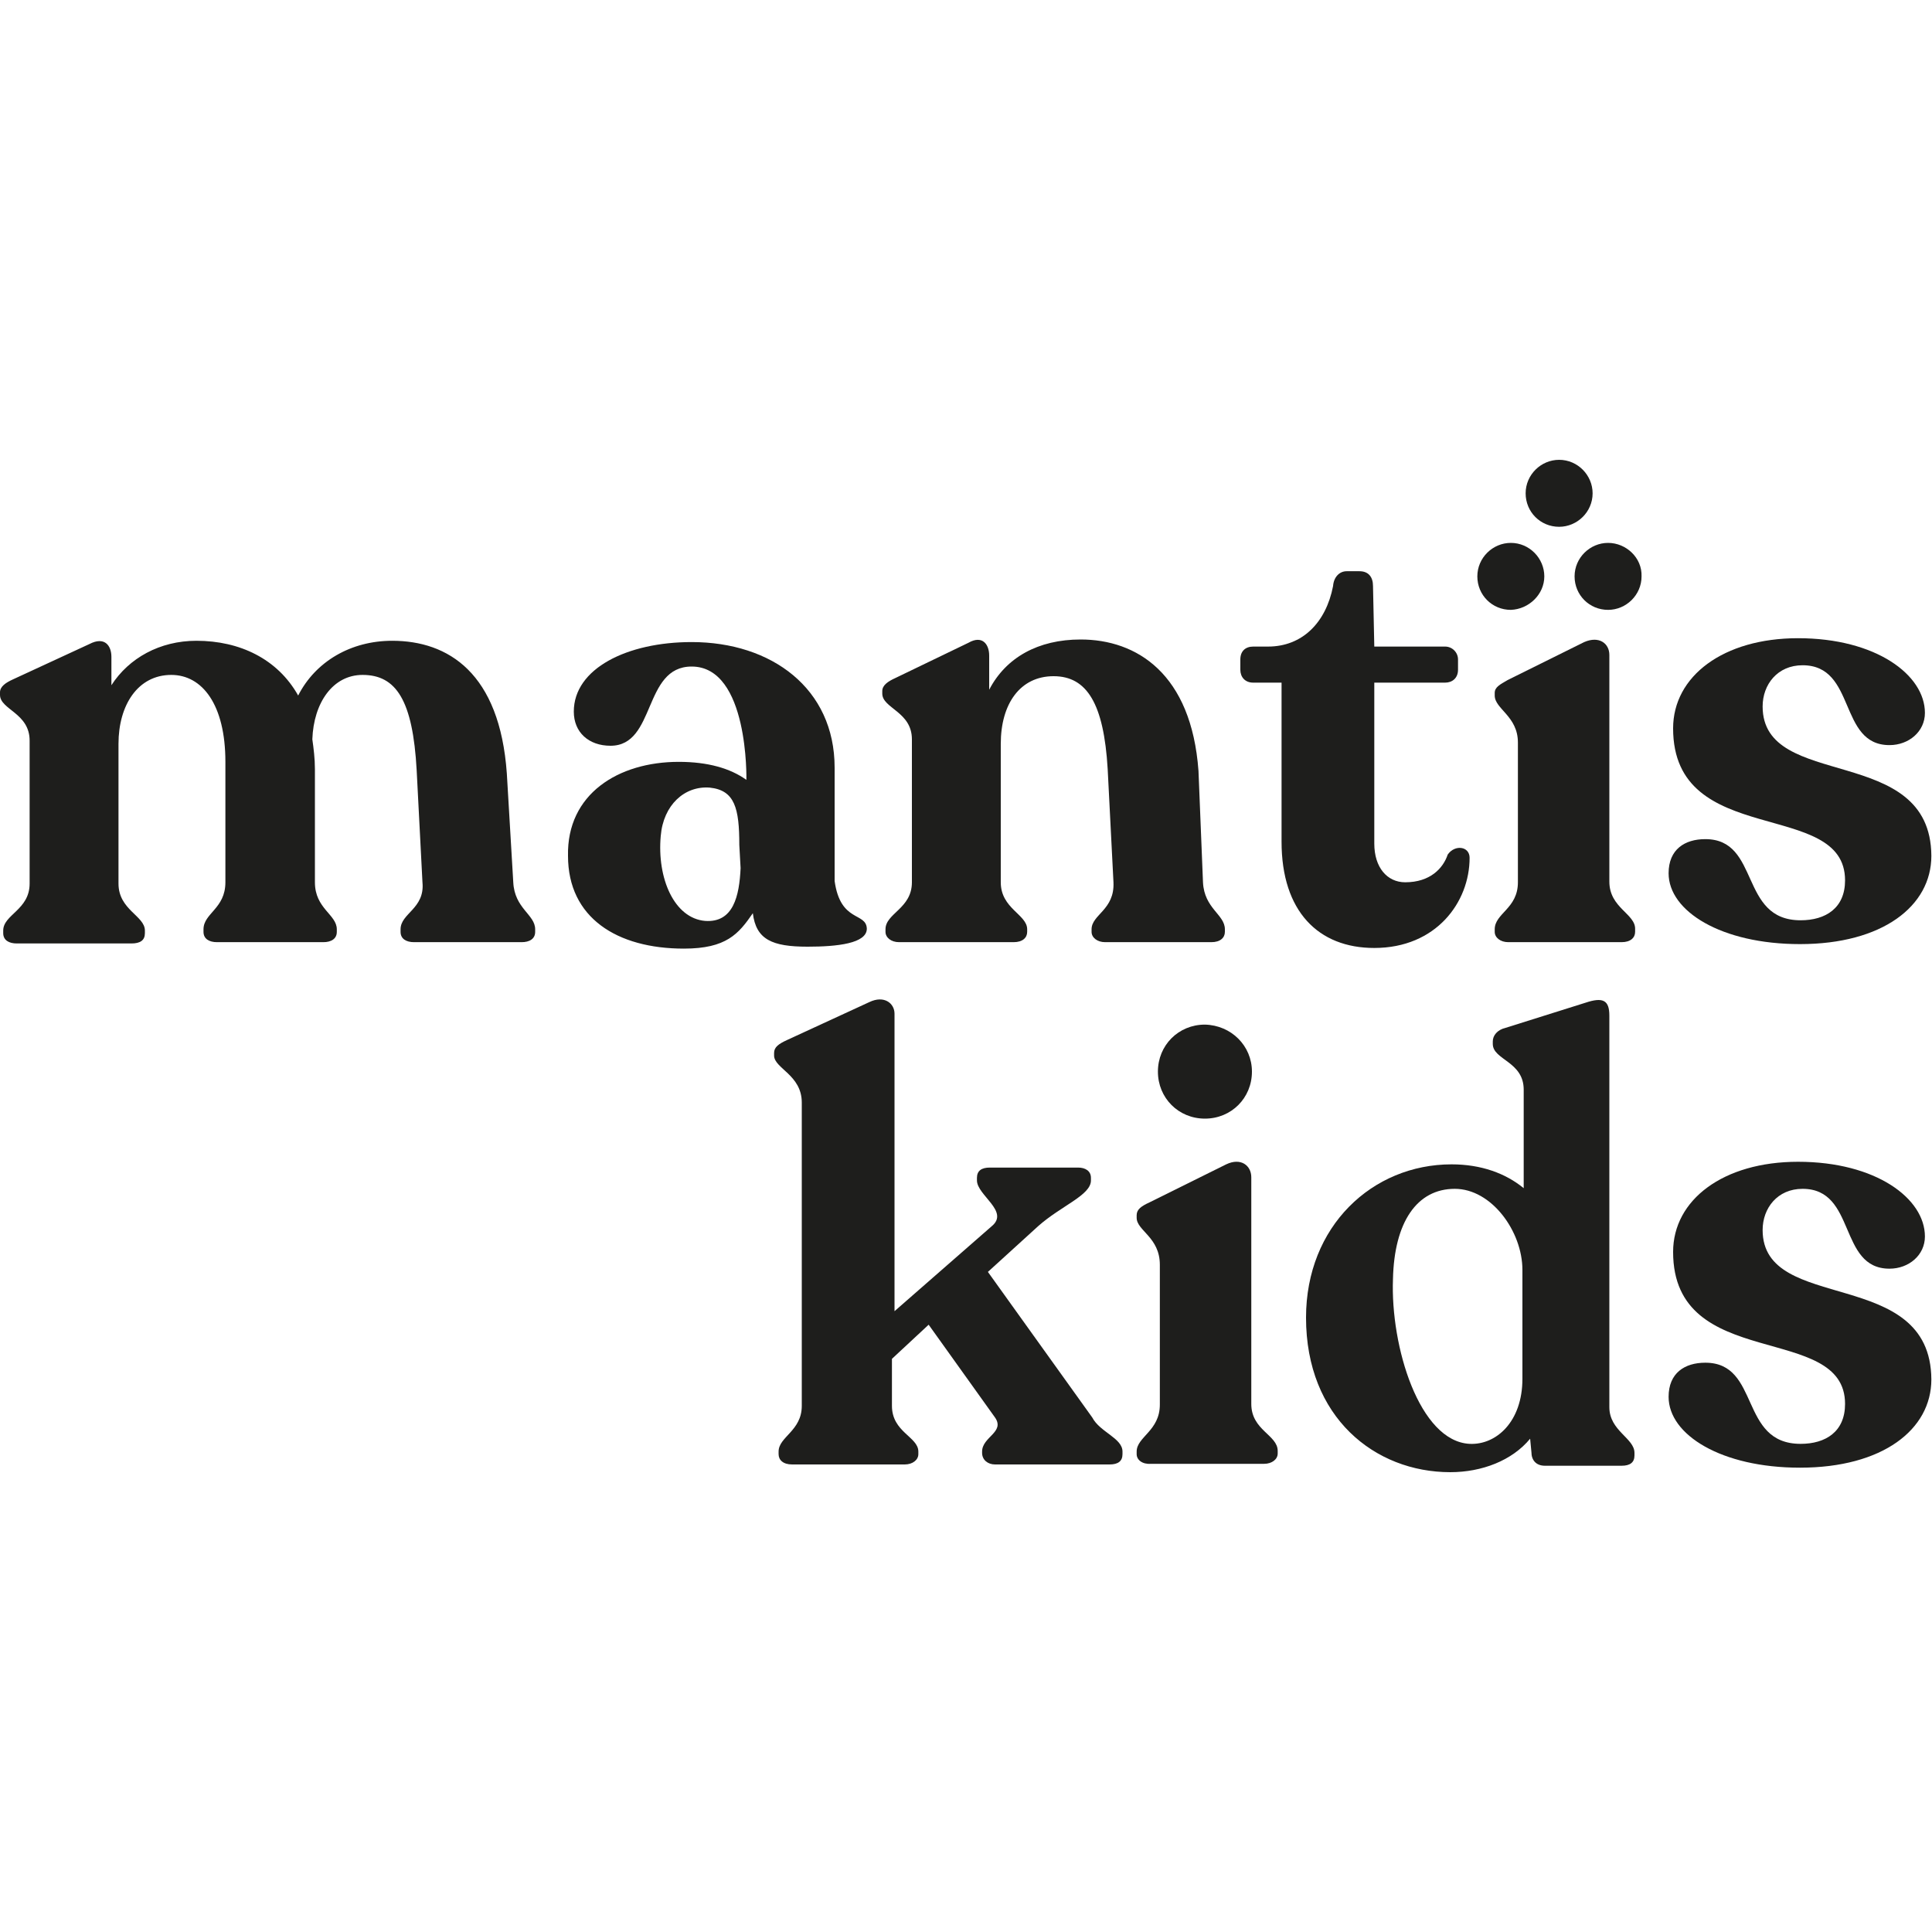
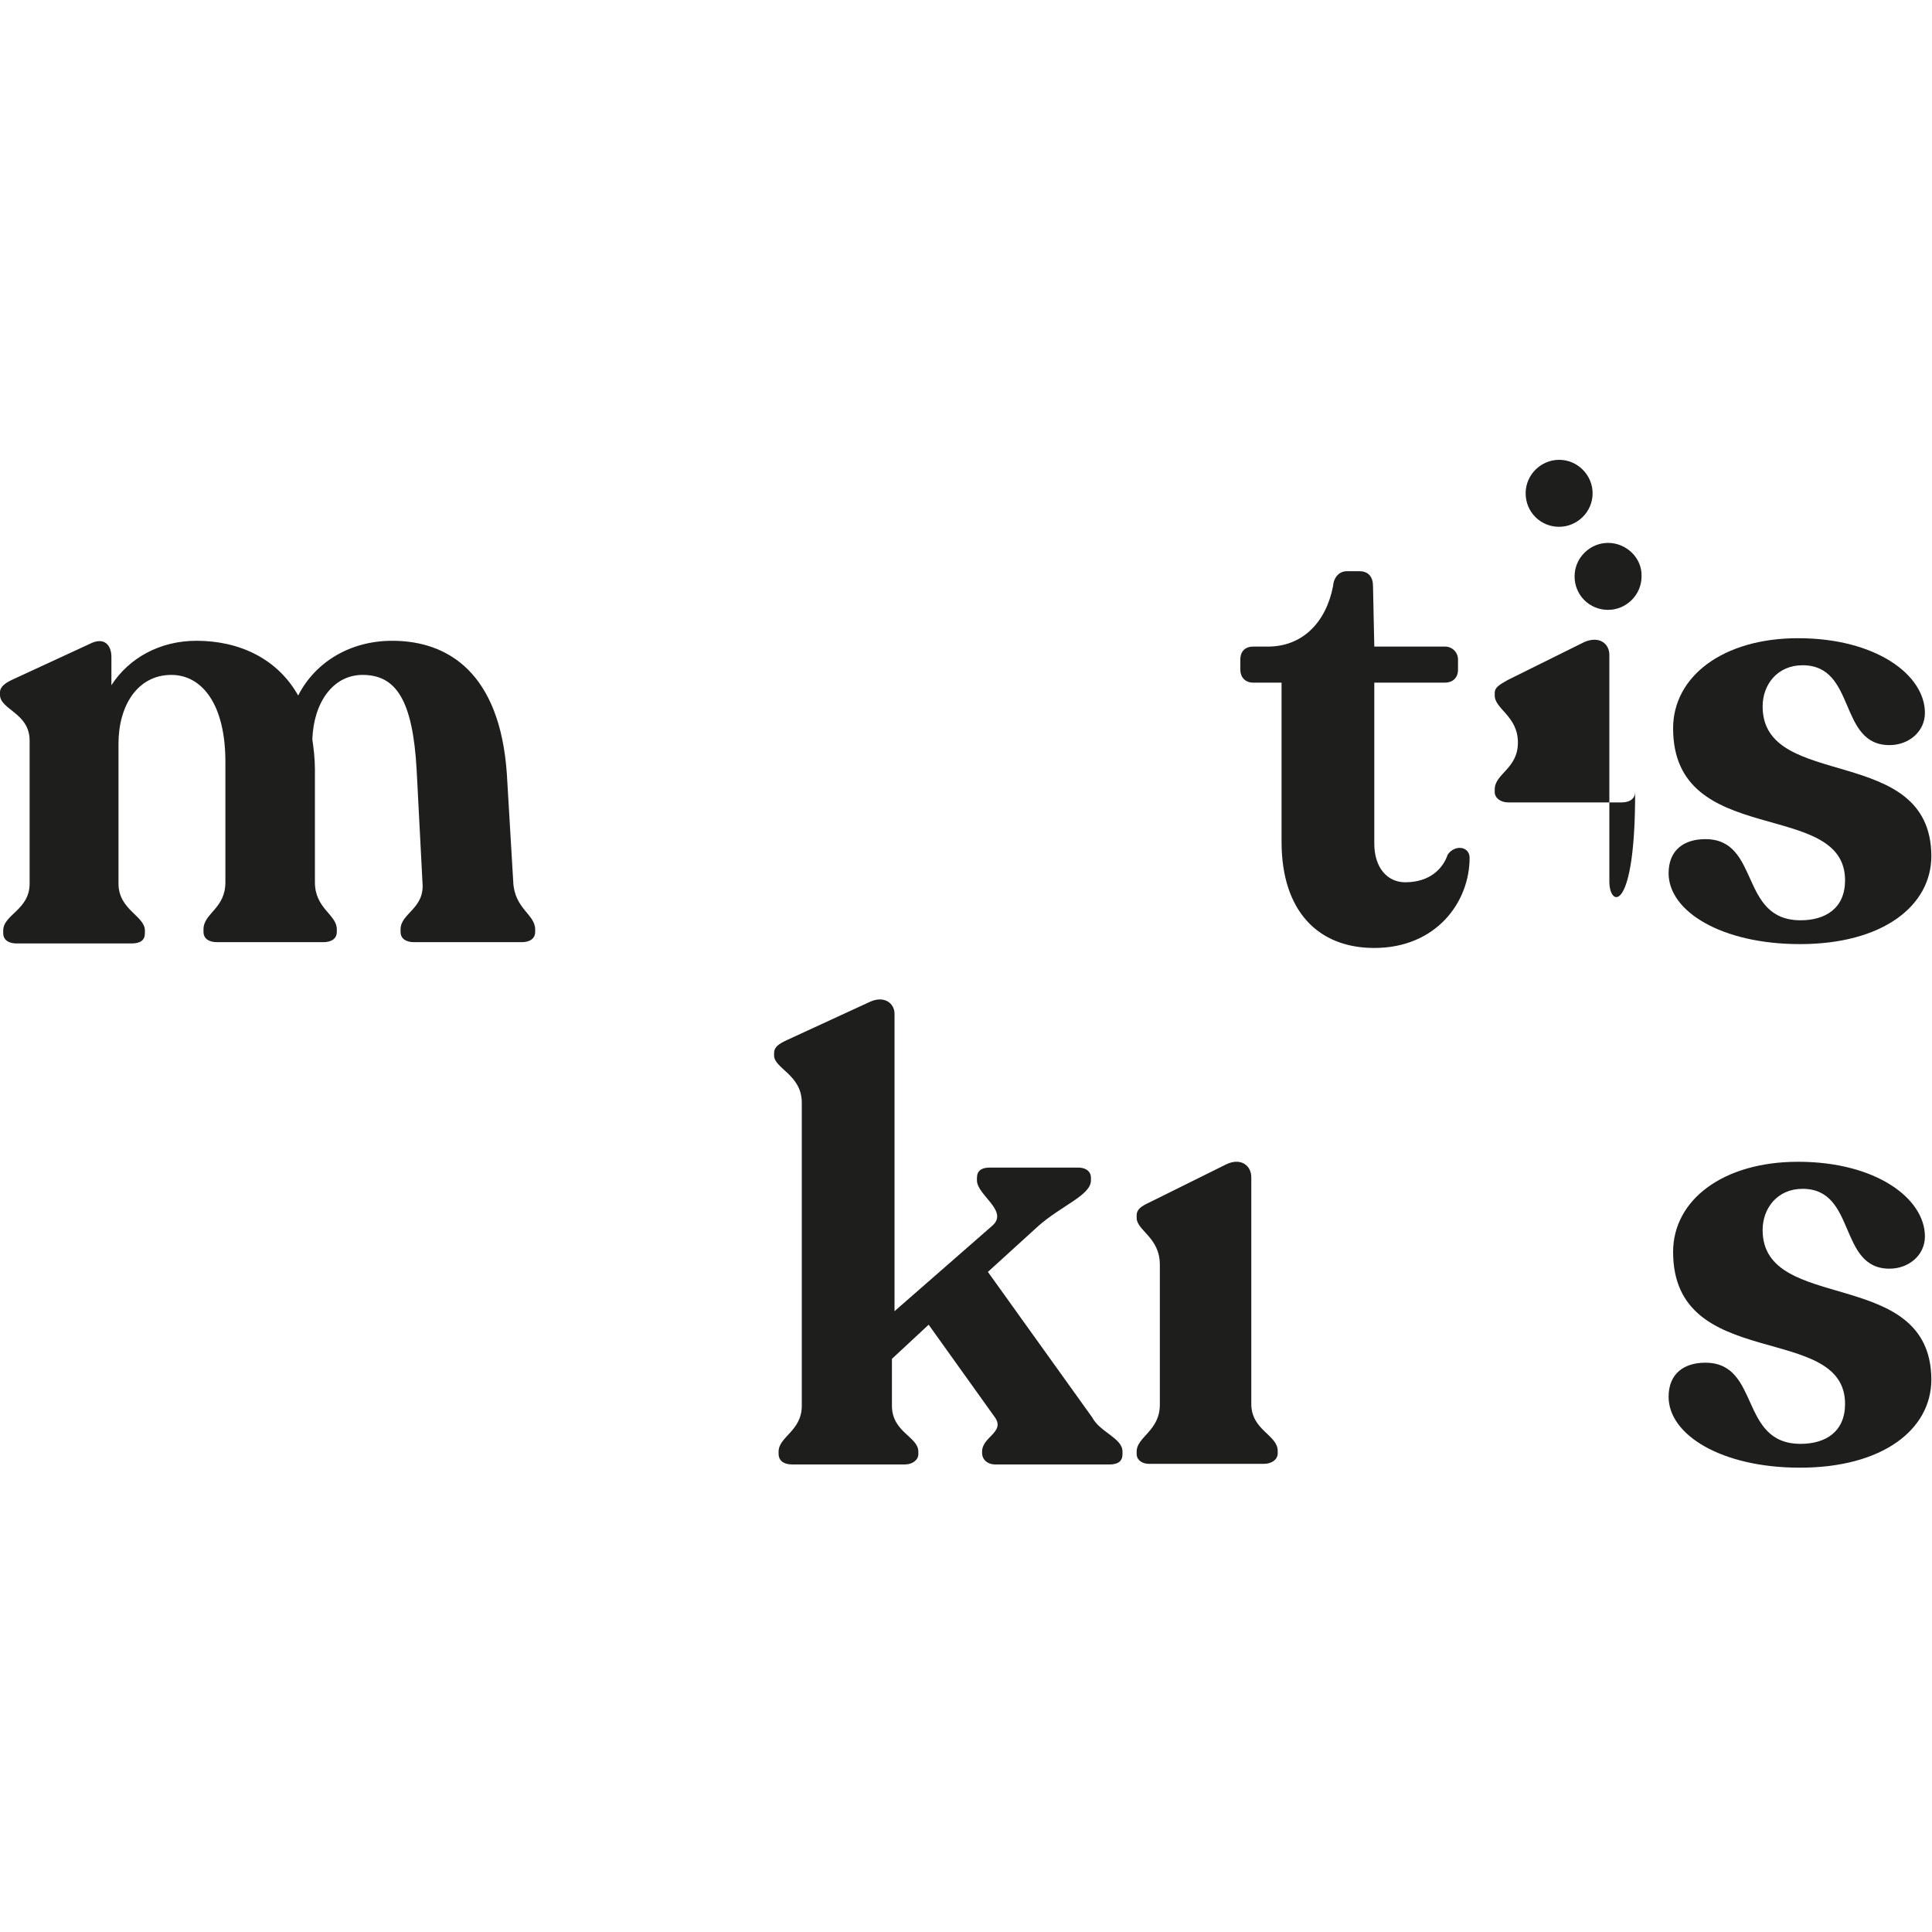
<svg xmlns="http://www.w3.org/2000/svg" version="1.1" id="Livello_1" x="0px" y="0px" viewBox="0 0 300 300" style="enable-background:new 0 0 300 300;" xml:space="preserve">
  <style type="text/css">
	.st0{fill:#1E1E1C;}
</style>
  <g>
    <path class="st0" d="M242.1,81.8c2.8,0,5.2-2.3,5.2-5.2c0-2.8-2.3-5.2-5.2-5.2c-2.8,0-5.2,2.3-5.2,5.2   C236.9,79.5,239.2,81.8,242.1,81.8" />
-     <path class="st0" d="M239.8,89.5c0-2.8-2.3-5.2-5.2-5.2c-2.8,0-5.2,2.3-5.2,5.2s2.3,5.2,5.2,5.2C237.4,94.6,239.8,92.3,239.8,89.5" />
    <path class="st0" d="M249.7,84.3c-2.8,0-5.2,2.3-5.2,5.2s2.3,5.2,5.2,5.2c2.8,0,5.2-2.3,5.2-5.2C255,86.6,252.5,84.3,249.7,84.3" />
    <path class="st0" d="M78.7,120.1c-1.1-15.6-9.1-20.6-17.8-20.6c-6.4,0-11.9,3.2-14.6,8.5c-3.2-5.7-9.1-8.5-15.8-8.5   c-5.7,0-10.5,2.7-13.2,6.9v-4.4c0-1.8-1.1-3.2-3.4-2L2,105.5c-1.1,0.5-2,1.1-2,2v0.4c0,2.3,4.6,2.8,4.6,7.1v22.2   c0,4.1-4.1,4.8-4.1,7.3v0.4c0,1.1,0.9,1.6,2.1,1.6h17.8c1.4,0,2.1-0.5,2.1-1.6v-0.4c0-2.3-4.1-3.2-4.1-7.3v-21.7   c0-6,3-10.7,8.2-10.7c4.8,0,8.4,4.6,8.4,13.5v18.7c0,4.1-3.4,4.8-3.4,7.3v0.4c0,1.1,0.9,1.6,2.1,1.6h16.5c1.2,0,2.1-0.5,2.1-1.6   v-0.4c0-2.3-3.4-3.2-3.4-7.3v-17.6c0-1.6-0.2-3.2-0.4-4.6c0.2-5.7,3.2-10,7.8-10c5.2,0,7.8,3.9,8.4,14.8l0.9,17.4   c0.4,4.1-3.4,4.8-3.4,7.3v0.4c0,1.1,0.9,1.6,2.1,1.6h16.7c1.2,0,2.1-0.5,2.1-1.6v-0.4c0-2.3-3.2-3.2-3.4-7.3L78.7,120.1z" />
-     <path class="st0" d="M186.1,119.7c-1.1-15.1-9.6-20.4-18.3-20.4c-6.6,0-11.6,2.8-14.2,7.8v-5.3c0-1.8-1.1-3.2-3.2-2l-11.4,5.5   c-1.1,0.5-2,1.1-2,2v0.4c0,2.3,4.6,2.8,4.6,7.1v22.2c0,4.1-4.1,4.8-4.1,7.3v0.4c0,0.9,0.9,1.6,2.1,1.6h17.8c1.4,0,2.1-0.7,2.1-1.6   v-0.4c0-2.3-4.1-3.2-4.1-7.3v-21.5c0-6.2,3-10.5,8.2-10.5c5.2,0,7.8,4.3,8.4,14.4l0.9,17.6c0.2,4.3-3.4,5-3.4,7.3v0.4   c0,0.9,0.9,1.6,2.1,1.6h16.5c1.4,0,2.1-0.7,2.1-1.6v-0.4c0-2.3-3.2-3.2-3.4-7.3L186.1,119.7z" />
    <path class="st0" d="M224.8,132.7c-0.7,2.1-2.7,4.3-6.6,4.3c-2.8,0-4.8-2.3-4.8-6V106h11c1.1,0,2-0.7,2-2v-1.6c0-1.1-0.9-2-2-2h-11   l-0.2-9.4c0-1.4-0.7-2.3-2.1-2.3h-2c-1.1,0-2,0.9-2.1,2.3c-1.1,5.7-4.8,9.4-10.1,9.4h-2.3c-1.2,0-2,0.7-2,2v1.6c0,1.1,0.7,2,2,2   h4.4v24.7c0,10.8,5.7,16.5,14.4,16.5c9.6,0,14.8-7.1,14.8-14C228.2,131.4,225.9,131.1,224.8,132.7" />
-     <path class="st0" d="M249.9,136.9v-35.2c0-1.8-1.6-3-3.9-2l-11.9,5.9c-1.2,0.7-2,1.1-2,2v0.4c0,2.1,3.6,3.2,3.6,7.3v21.7   c0,4.1-3.6,4.8-3.6,7.3v0.4c0,0.9,0.9,1.6,2.1,1.6h17.6c1.4,0,2.1-0.7,2.1-1.6v-0.4C254,141.9,249.9,141,249.9,136.9" />
+     <path class="st0" d="M249.9,136.9v-35.2c0-1.8-1.6-3-3.9-2l-11.9,5.9c-1.2,0.7-2,1.1-2,2v0.4c0,2.1,3.6,3.2,3.6,7.3c0,4.1-3.6,4.8-3.6,7.3v0.4c0,0.9,0.9,1.6,2.1,1.6h17.6c1.4,0,2.1-0.7,2.1-1.6v-0.4C254,141.9,249.9,141,249.9,136.9" />
    <path class="st0" d="M273.7,109.7c0-3.4,2.3-6.4,6.2-6.4c8.4,0,5.5,12.4,13.5,12.4c3,0,5.5-2.1,5.5-5c0-5.9-7.6-11.6-19.7-11.6   c-11.6,0-19.4,5.9-19.4,14c0,18.8,26.7,10.8,26.7,23.6c0,4.3-3,6.2-6.9,6.2c-9.6,0-6.2-12.6-14.8-12.6c-3.2,0-5.7,1.6-5.7,5.3   c0,5.9,8.2,11,20.4,11c12.8,0,20.4-5.9,20.4-13.7C299.8,115.3,273.7,122.9,273.7,109.7" />
-     <path class="st0" d="M129.6,136.8v-17.6c0-12.3-9.8-19.5-22.2-19.5c-10,0-18.3,4.1-18.3,10.8c0,3.2,2.3,5.3,5.7,5.3   c7.1,0,5-12.3,12.6-12.3c8.9,0,8.5,17.6,8.5,17.6c-2.5-1.8-6-2.8-10.5-2.8c-9.4,0-17.4,5-17.2,14.6c0,9.6,7.6,14.4,18,14.4   c6.6,0,8.5-2.3,10.7-5.5c0.5,4.1,3,5.2,8.5,5.2c4.6,0,9.2-0.5,9.2-2.8C134.5,141.6,130.5,143.3,129.6,136.8 M115,134.8   c-0.2,4.3-1.1,8.5-5.5,8.2c-4.8-0.4-7.5-6.6-6.9-13.2c0.4-4.8,3.7-7.8,7.6-7.5c3.9,0.4,4.6,3.2,4.6,8.9L115,134.8z" />
    <path class="st0" d="M174.3,225.4v0.4c0,1.1-0.7,1.6-2,1.6h-17.8c-1.1,0-2-0.7-2-1.8v-0.2c0-2.3,3.6-3,2-5.3l-10.3-14.4l-5.7,5.3   v7.3c0,4.1,4.1,4.8,4.1,7.1v0.4c0,0.9-0.9,1.6-2.1,1.6H123c-1.4,0-2.1-0.7-2.1-1.6v-0.4c0-2.3,3.6-3.2,3.6-7.1v-47.1   c0-4.3-4.3-5.3-4.3-7.3v-0.4c0-0.9,0.7-1.4,2-2l12.8-5.9c2.3-1.1,3.9,0.2,3.9,1.8v46.2l15.1-13.2c2.8-2.3-2.3-4.8-2.3-7.1v-0.4   c0-1.1,0.7-1.6,2-1.6h13.7c1.1,0,2,0.5,2,1.6v0.4c0,2.3-4.6,3.9-8.2,7.1l-7.8,7.1l16.2,22.6C170.8,222.4,174.3,223.3,174.3,225.4" />
    <path class="st0" d="M176.5,225.8v-0.4c0-2.3,3.6-3.2,3.6-7.3v-21.7c0-4.3-3.6-5.3-3.6-7.3v-0.4c0-0.9,0.7-1.4,2-2l11.9-5.9   c2.3-1.1,3.9,0.2,3.9,2v35.2c0,4.1,4.1,4.8,4.1,7.3v0.4c0,0.9-0.9,1.6-2.1,1.6h-17.6C177.4,227.4,176.5,226.7,176.5,225.8" />
-     <path class="st0" d="M253.8,225.6v0.4c0,1.1-0.7,1.6-2,1.6h-11.9c-1.4,0-2.1-0.9-2.1-2.1l-0.2-2.1c-2.8,3.4-7.5,5.2-12.4,5.2   c-11.7,0-22.4-8.5-22.4-24c0-14.2,10.3-23.8,22.6-23.8c4.6,0,8.4,1.4,11.2,3.7v-15.3c0-4.4-4.8-4.6-4.8-7.1v-0.4   c0-0.9,0.7-1.8,2-2.1l12.4-3.9c2.7-0.9,3.7-0.4,3.7,2v60.8C249.9,222.2,253.8,223.3,253.8,225.6 M236.4,214.1v-16.9   c0-6-4.8-12.6-10.5-12.6c-5.9,0-9.4,5.2-9.6,14c-0.4,10.5,4.1,25.2,11.9,25.6C232.3,224.4,236.4,220.8,236.4,214.1" />
    <path class="st0" d="M273.7,191c0-3.4,2.3-6.4,6.2-6.4c8.4,0,5.5,12.4,13.5,12.4c3,0,5.5-2.1,5.5-5c0-5.9-7.6-11.6-19.7-11.6   c-11.6,0-19.4,5.9-19.4,14c0,18.8,26.7,10.8,26.7,23.6c0,4.3-3,6.2-6.9,6.2c-9.6,0-6.2-12.6-14.8-12.6c-3.2,0-5.7,1.6-5.7,5.3   c0,5.9,8.2,11,20.4,11c12.8,0,20.4-5.9,20.4-13.7C299.8,196.5,273.7,204.1,273.7,191" />
-     <path class="st0" d="M194.4,166.4c0,4.1-3.2,7.3-7.3,7.3c-4.1,0-7.3-3.2-7.3-7.3s3.2-7.3,7.3-7.3   C191.2,159.2,194.4,162.4,194.4,166.4" />
  </g>
</svg>